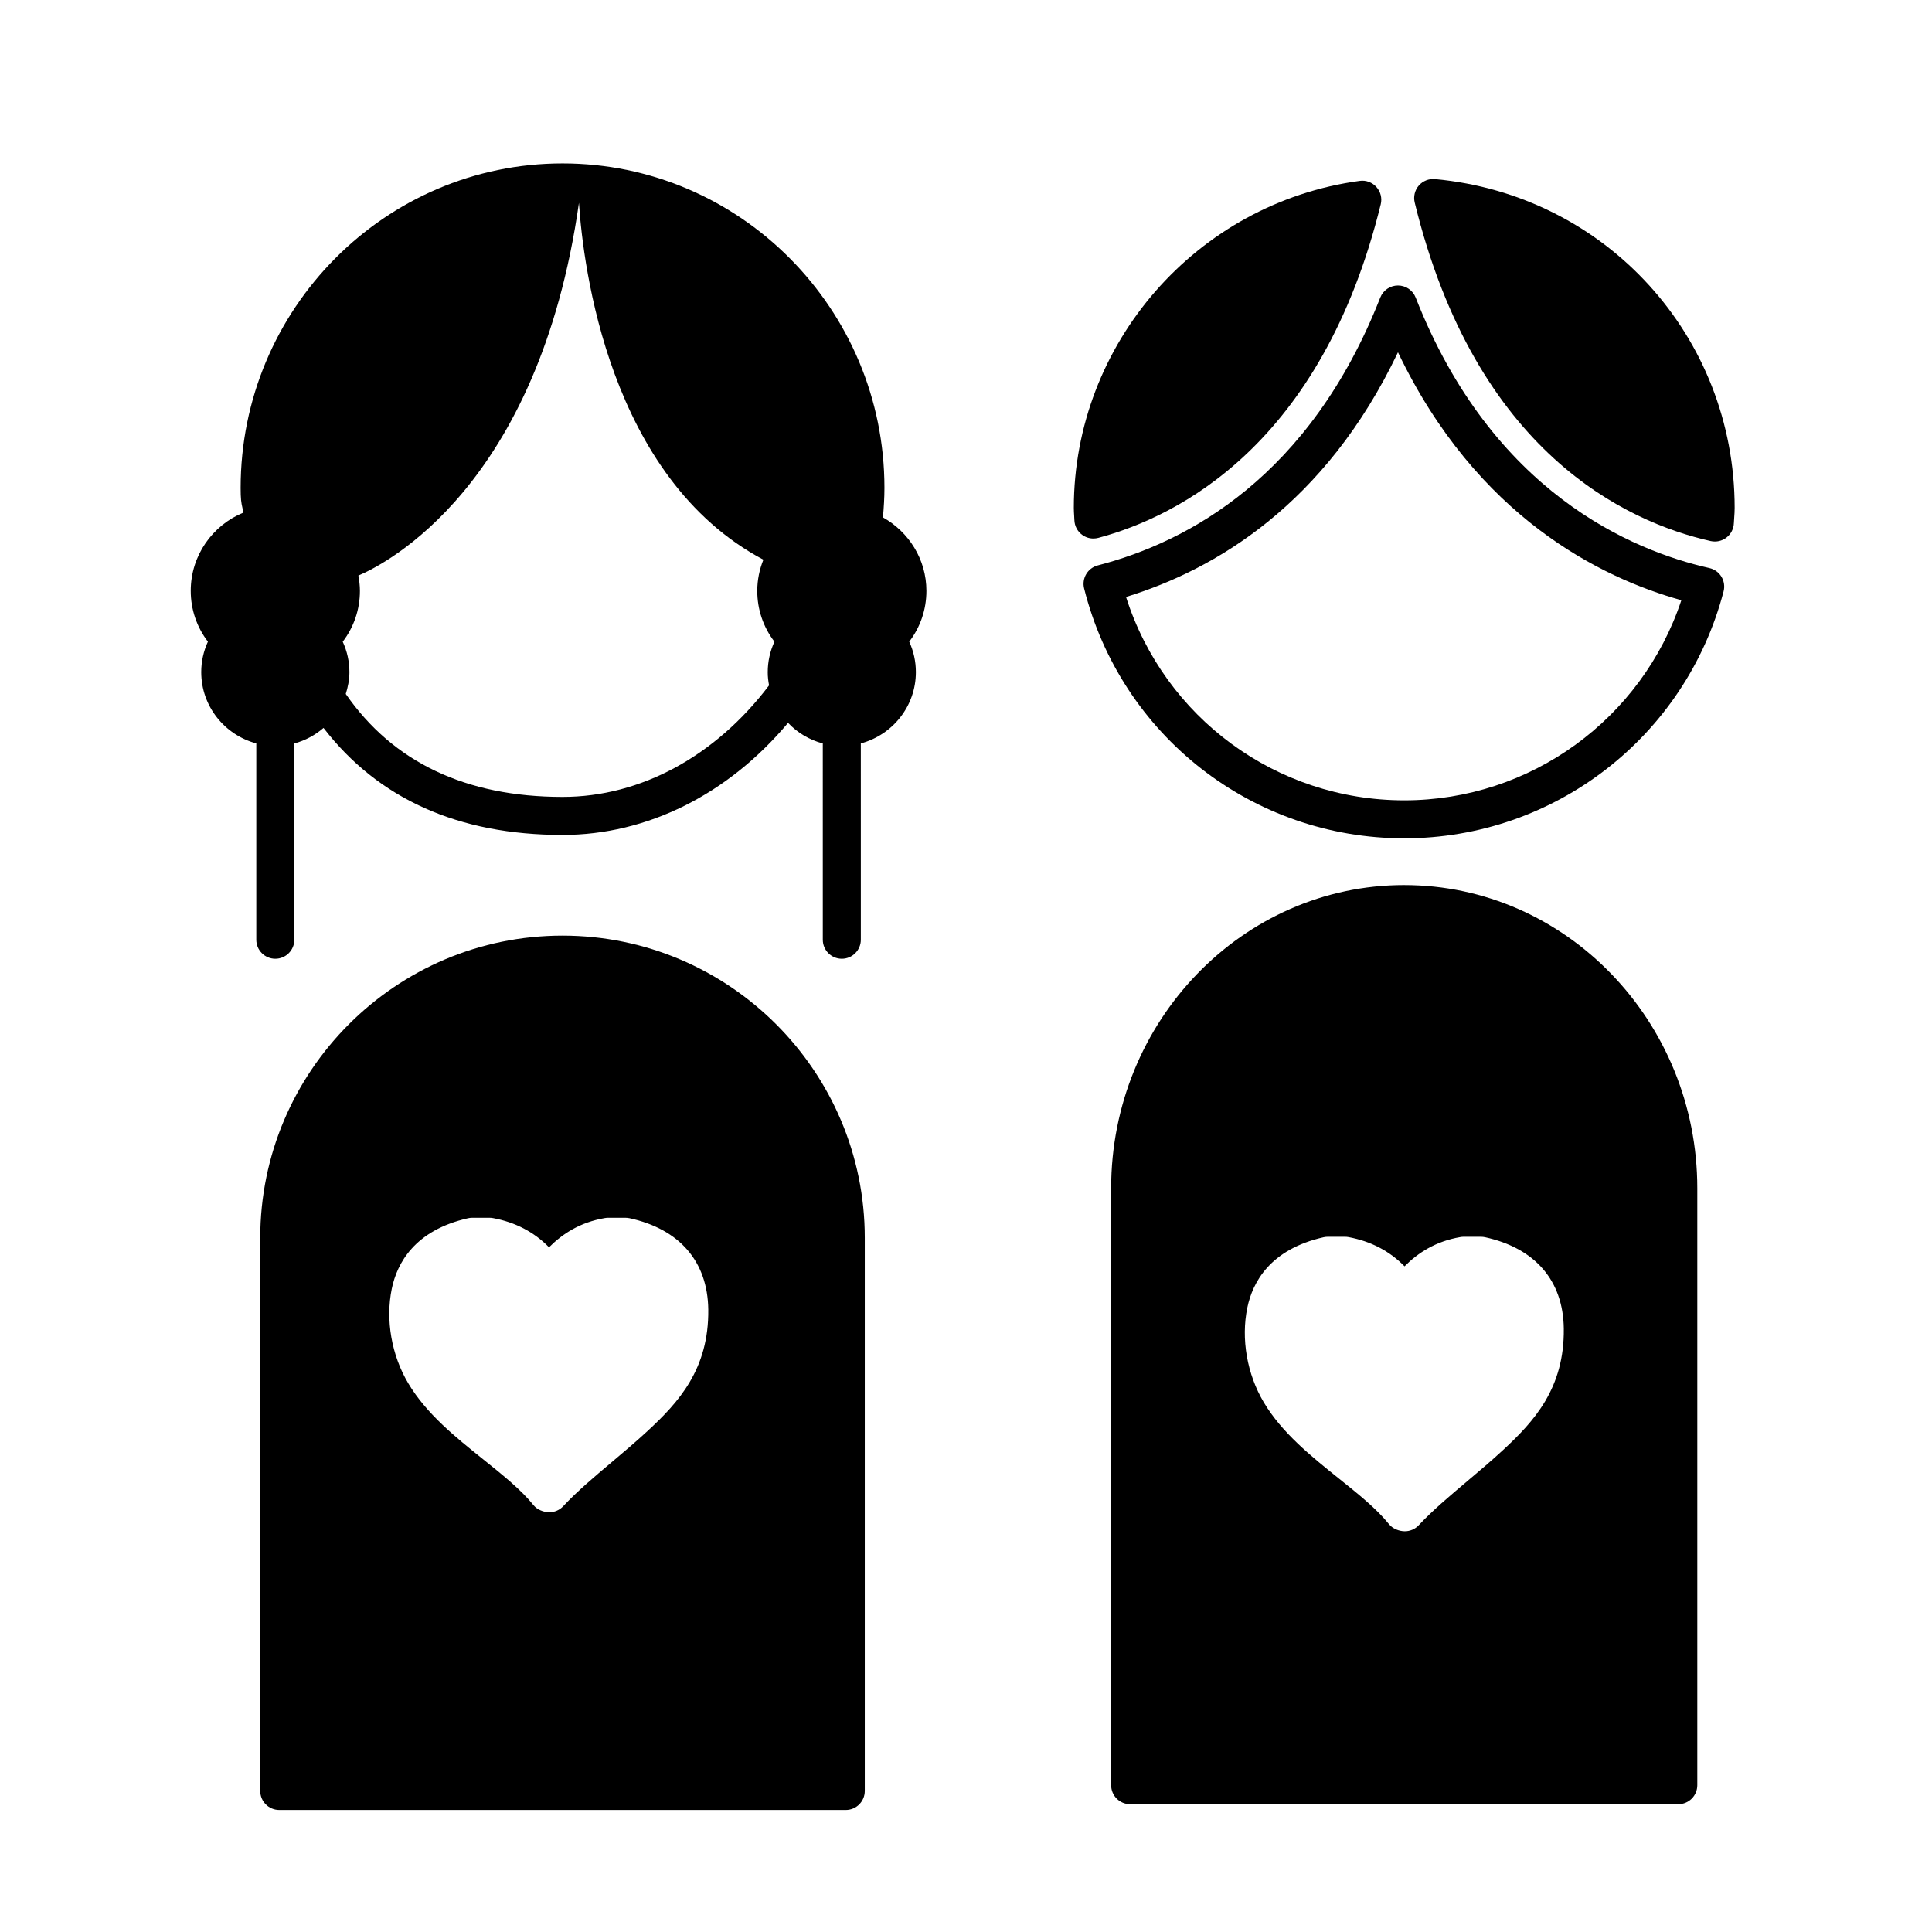
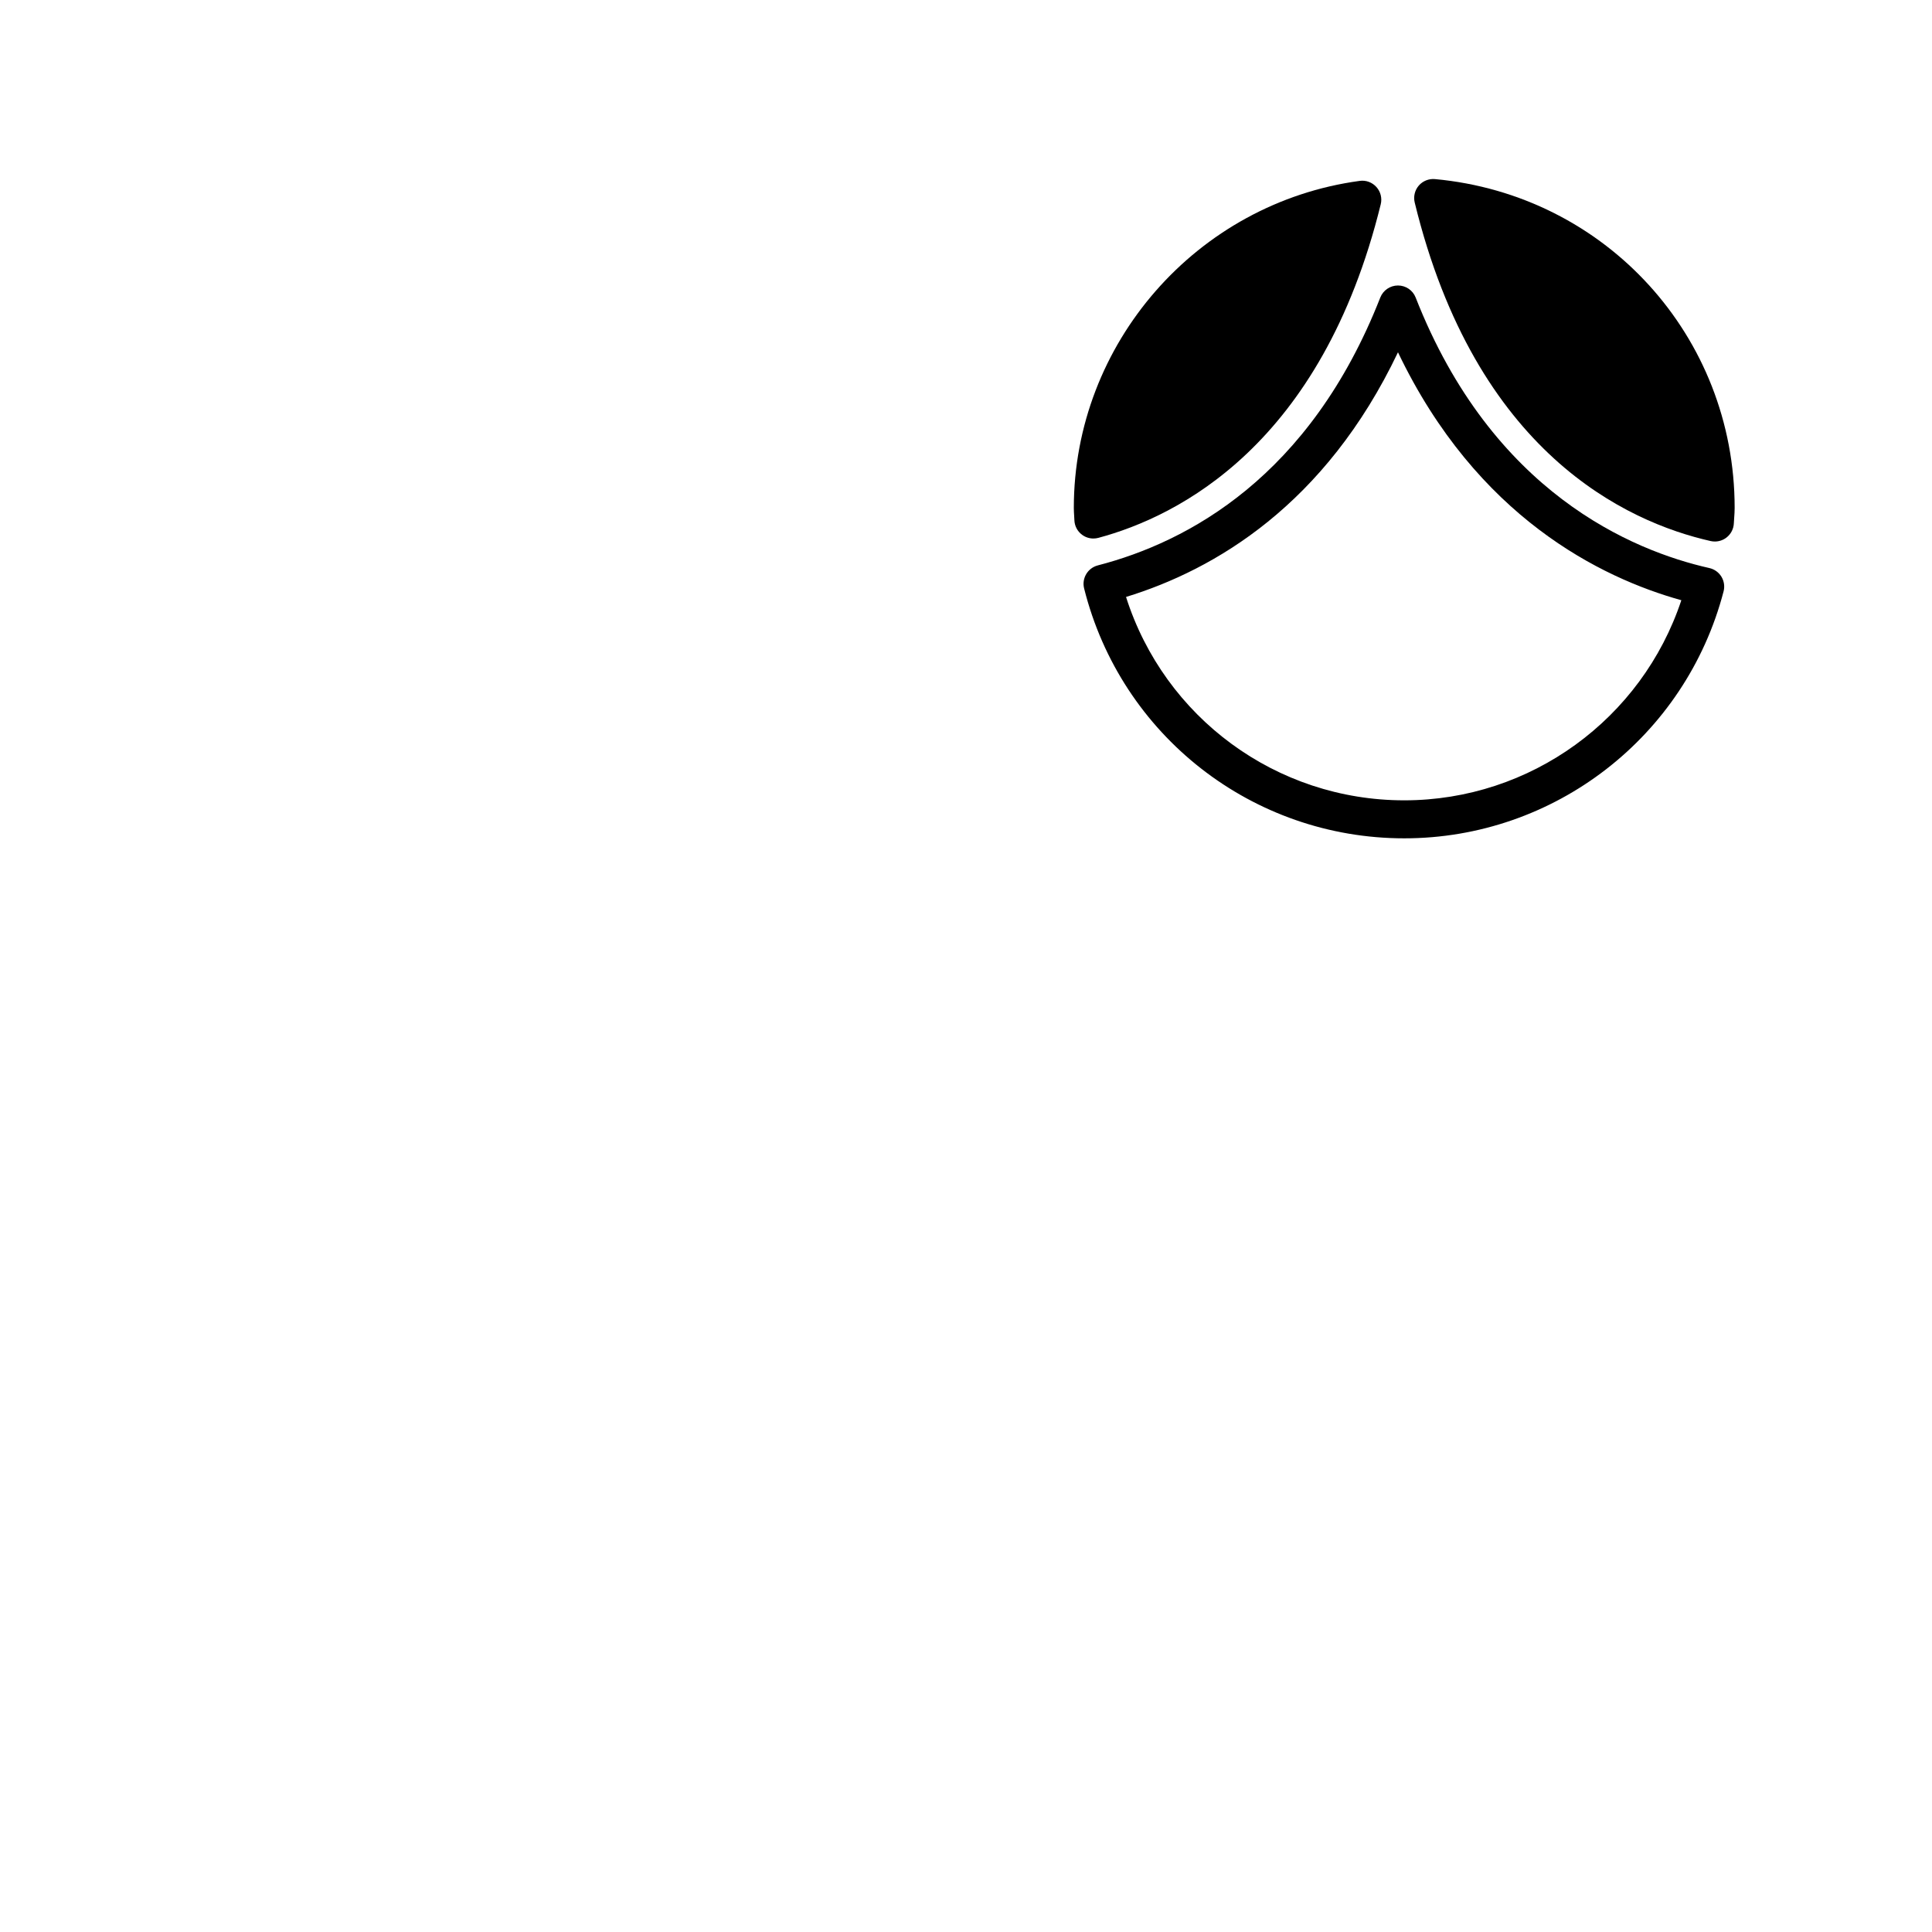
<svg xmlns="http://www.w3.org/2000/svg" fill="#000000" width="800px" height="800px" version="1.1" viewBox="144 144 512 512">
  <g>
-     <path d="m377.99 281.11c0.23-2.609 0.395-5.223 0.395-7.824 0-47.41-38.27-85.977-85.305-85.977-47.039 0-85.309 38.57-85.309 85.977 0 2.91 0.141 3.836 0.492 5.391 0.066 0.301 0.152 0.691 0.242 1.164-8.172 3.344-13.957 11.367-13.957 20.73 0 4.941 1.594 9.609 4.551 13.473-1.164 2.527-1.77 5.262-1.77 8.07 0 9.074 6.219 16.656 14.59 18.898v52.031c0 2.781 2.258 5.039 5.039 5.039s5.039-2.258 5.039-5.039l-0.004-52.023c2.906-0.777 5.531-2.203 7.742-4.117 14.461 18.758 35.676 28.363 63.34 28.363 22.461 0 43.875-10.758 59.766-29.703 2.465 2.609 5.633 4.504 9.203 5.461l0.004 52.02c0 2.781 2.258 5.039 5.039 5.039s5.039-2.258 5.039-5.039l-0.004-52.031c8.375-2.242 14.59-9.824 14.59-18.898 0-2.805-0.598-5.543-1.758-8.066 2.957-3.863 4.551-8.531 4.551-13.477-0.004-8.375-4.684-15.609-11.516-19.461zm-30.184 44.52c-14.207 18.766-34.008 29.559-54.723 29.559-25.688 0-44.953-9.238-57.453-27.285 0.574-1.84 0.969-3.754 0.969-5.777 0-2.805-0.605-5.543-1.773-8.07 2.957-3.871 4.555-8.531 4.555-13.473 0-1.391-0.168-2.734-0.406-4.055 7.106-3.008 47.73-23.418 58.453-98.777 1.117 16.832 7.906 72.832 48.875 94.57-1.023 2.562-1.621 5.34-1.621 8.262 0 4.938 1.594 9.598 4.551 13.469-1.164 2.527-1.773 5.262-1.773 8.074-0.012 1.195 0.141 2.359 0.348 3.504z" />
    <path d="m524.27 191.46c-1.602-0.141-3.215 0.492-4.277 1.723-1.062 1.234-1.465 2.902-1.082 4.484 16.152 66.285 56.074 84.664 78.43 89.719 0.367 0.082 0.742 0.121 1.113 0.121 1.102 0 2.191-0.363 3.074-1.047 1.188-0.918 1.91-2.316 1.961-3.82 0.02-0.48 0.055-0.953 0.09-1.426 0.066-0.867 0.121-1.738 0.121-2.621 0-45.492-34.148-82.953-79.43-87.133z" />
    <path d="m435.07 286.54c21.23-5.691 59.176-24.758 74.84-88.402 0.398-1.621-0.031-3.332-1.145-4.574-1.117-1.238-2.754-1.863-4.422-1.629-43.195 5.844-75.77 43.105-75.77 86.676 0 0.707 0.047 1.402 0.09 2.098l0.059 1.113c0.047 1.543 0.789 2.977 2.031 3.894 0.875 0.656 1.934 0.996 3.008 0.996 0.441 0 0.879-0.062 1.309-0.172z" />
    <path d="m597 294.54c-20.375-4.59-57.574-20-77.832-71.684-0.75-1.93-2.621-3.199-4.691-3.199-2.07 0-3.93 1.27-4.691 3.199-18.621 47.48-50.992 64.805-74.855 70.98-2.68 0.695-4.301 3.422-3.629 6.102 9.773 38.996 44.664 66.227 84.836 66.227 39.781 0 74.578-26.91 84.629-65.441 0.344-1.32 0.137-2.727-0.57-3.891-0.715-1.168-1.867-1.992-3.195-2.293zm-80.863 61.555c-33.906 0-63.555-21.93-73.727-53.898 23.512-7.211 52.805-24.41 72.07-64.836 20.887 43.664 53.773 59.766 75.094 65.703-10.441 31.461-39.949 53.031-73.438 53.031z" />
-     <path d="m293.07 391.95c-44.168 0-80.102 35.934-80.102 80.102v146.58c0 2.785 2.258 5.039 5.039 5.039h150.13c2.781 0 5.039-2.254 5.039-5.039v-146.58c0-44.172-35.938-80.102-80.105-80.102zm22.492 131.32c-3.066 2.836-6.277 5.543-9.438 8.207-4.742 3.996-9.219 7.769-12.867 11.684-0.953 1.02-2.289 1.598-3.684 1.598-1.527 0-3.238-0.695-4.195-1.883-3.289-4.09-8.148-7.984-13.289-12.105-7.41-5.941-15.074-12.082-19.891-20.172-4.445-7.453-6.074-16.836-4.367-25.086 1.395-6.75 6.039-15.469 20.219-18.672 0.363-0.086 0.734-0.121 1.109-0.121h4.566c0.309 0 0.613 0.031 0.922 0.086 5.914 1.098 10.887 3.691 14.848 7.742 3.562-3.559 8.191-6.625 14.82-7.754 0.281-0.051 0.562-0.074 0.848-0.074h4.57c0.363 0 0.719 0.039 1.074 0.109 13.305 2.898 20.723 11.492 20.895 24.191 0.191 15.832-7.871 24.613-16.141 32.25z" />
-     <path d="m516.14 378.55c-42.832 0-77.676 36.059-77.676 80.371v158.18c0 2.785 2.254 5.039 5.039 5.039h145.26c2.785 0 5.039-2.254 5.039-5.039v-158.18c0-44.312-34.84-80.367-77.664-80.367zm26.145 149.76c-3.066 2.836-6.281 5.543-9.441 8.207-4.734 3.996-9.215 7.769-12.867 11.684-0.953 1.02-2.289 1.598-3.684 1.598-1.527 0-3.246-0.695-4.195-1.883-3.289-4.098-8.148-7.984-13.289-12.105-7.41-5.945-15.07-12.082-19.891-20.172-4.445-7.457-6.07-16.836-4.363-25.09 1.391-6.746 6.031-15.461 20.219-18.668 0.363-0.086 0.734-0.121 1.109-0.121h4.566c0.312 0 0.613 0.031 0.922 0.086 5.918 1.102 10.891 3.691 14.844 7.742 3.566-3.559 8.203-6.625 14.82-7.754 0.281-0.051 0.559-0.074 0.848-0.074h4.57c0.359 0 0.719 0.039 1.074 0.109 13.305 2.898 20.723 11.492 20.895 24.191 0.195 15.832-7.867 24.613-16.137 32.25z" />
  </g>
</svg>